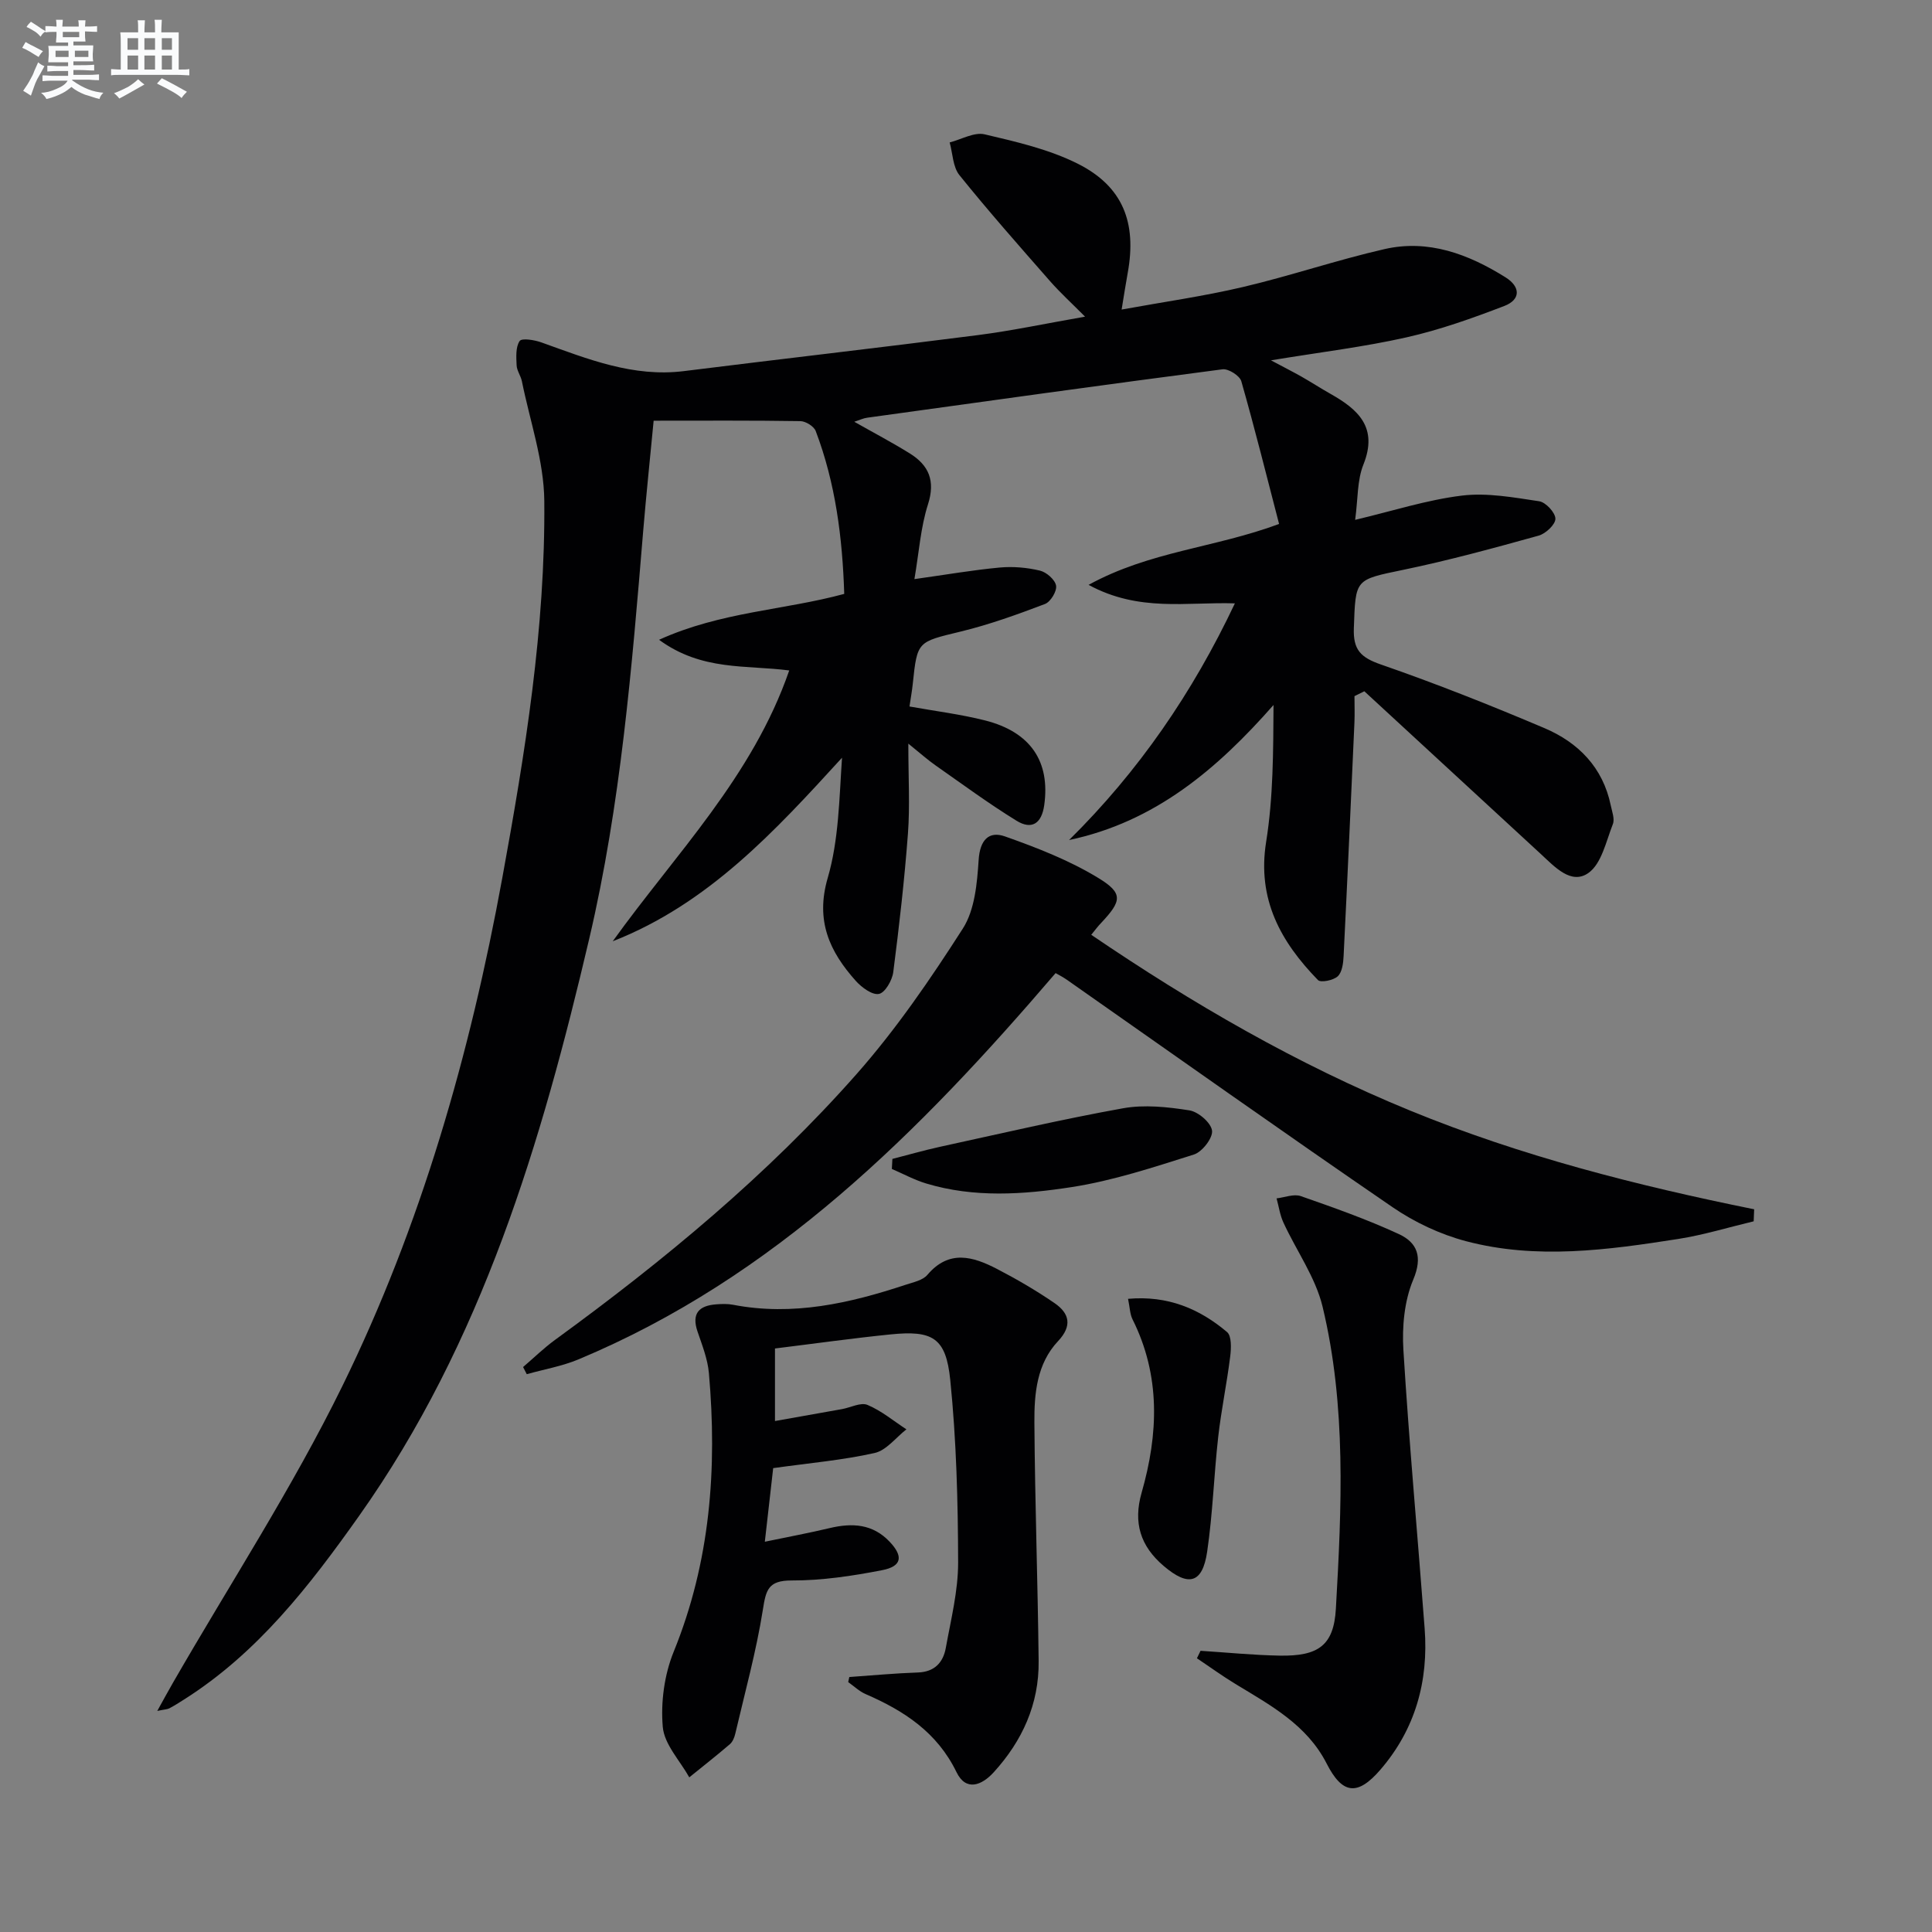
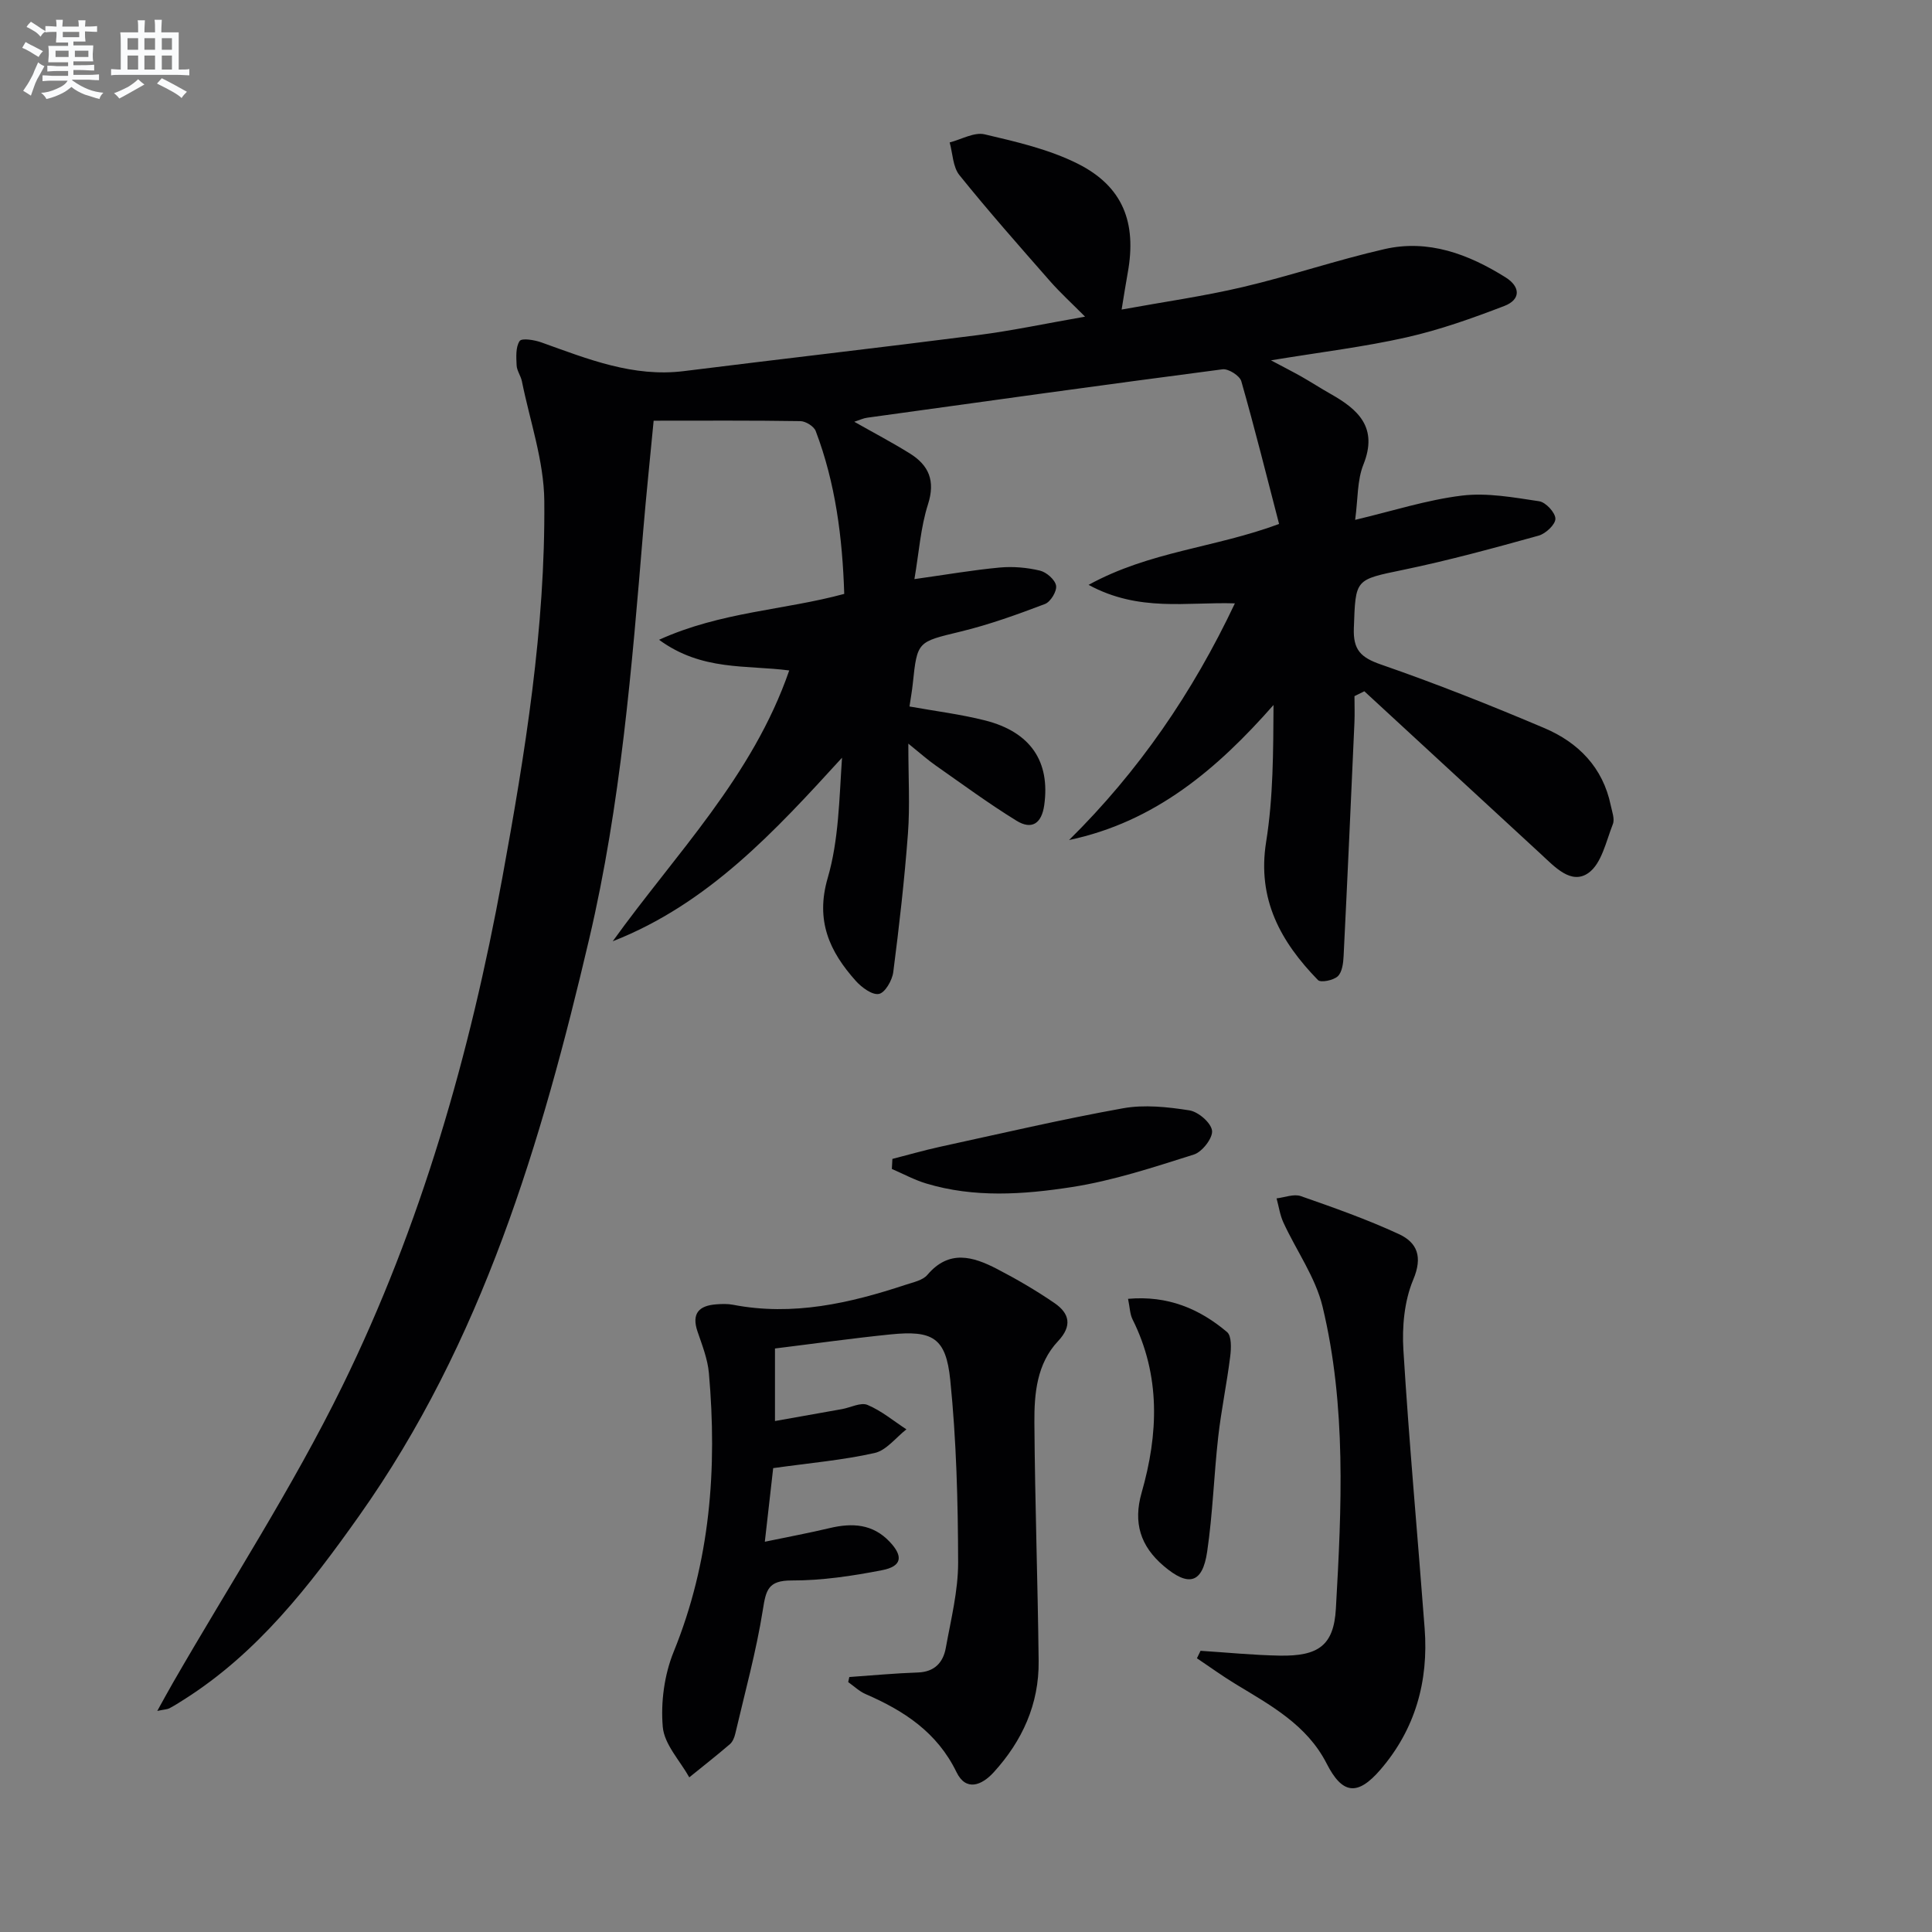
<svg xmlns="http://www.w3.org/2000/svg" enable-background="new 0 0 400 400" viewBox="0 0 400 400">
  <rect x="0" y="0" width="400" height="400" fill="#808080" stroke="none" />
  <g fill="#010103">
    <path d="m176.87 87.32c4.02 2.28 7.81 4.27 11.45 6.53 3.97 2.46 5.38 5.65 3.81 10.57-1.53 4.78-1.86 9.94-2.81 15.48 6.64-.93 12.14-1.89 17.68-2.4 2.74-.25 5.63 0 8.31.64 1.35.32 3.13 1.88 3.34 3.11.2 1.15-1.14 3.36-2.3 3.8-5.71 2.17-11.49 4.26-17.42 5.7-8.97 2.18-9.02 1.94-9.95 10.82-.15 1.47-.42 2.92-.68 4.7 5.33.96 10.55 1.6 15.62 2.88 9.49 2.4 13.53 8.54 12.28 17.53-.54 3.88-2.62 5.16-5.73 3.25-5.78-3.56-11.27-7.61-16.84-11.51-1.56-1.09-2.98-2.37-5.57-4.46 0 7.11.35 12.89-.08 18.62-.72 9.59-1.81 19.15-3.04 28.69-.22 1.7-1.69 4.26-2.96 4.51-1.39.28-3.58-1.34-4.8-2.7-5.44-6.08-8.39-12.46-5.81-21.31 2.29-7.85 2.38-16.34 2.96-24.89-13.88 15.19-27.68 30.25-47.47 38 12.97-18.06 28.94-34.06 36.54-56.07-8.95-1.17-18.07.15-26.95-6.35 12.83-5.82 25.86-6.11 38.34-9.5-.37-11.63-1.8-22.92-5.91-33.73-.37-.97-2.08-2.03-3.18-2.04-9.95-.16-19.9-.09-30.37-.09-.73 7.7-1.53 15.24-2.16 22.79-2.35 28.32-4.66 56.66-11.16 84.4-9.9 42.22-22.15 83.55-47.68 119.58-10.25 14.47-21.01 28.38-36.28 38.03-.98.62-1.96 1.25-2.99 1.79-.41.22-.94.21-2.5.54 1.32-2.37 2.26-4.13 3.26-5.85 11.77-20.44 24.71-40.3 35.07-61.43 16.3-33.25 26.43-68.71 33.1-105.16 4.73-25.86 8.94-51.79 8.7-78.12-.08-8.26-2.98-16.51-4.64-24.75-.23-1.12-1.04-2.17-1.09-3.28-.08-1.72-.22-3.79.63-5.04.45-.65 3.1-.22 4.55.31 9.55 3.42 18.96 7.24 29.48 5.92 20.27-2.53 40.57-4.85 60.84-7.45 7.07-.91 14.06-2.4 22.19-3.82-2.78-2.8-5.15-4.96-7.25-7.35-6.35-7.24-12.73-14.46-18.77-21.96-1.36-1.7-1.38-4.48-2.01-6.76 2.42-.62 5.07-2.18 7.23-1.68 6.56 1.54 13.34 3.1 19.3 6.09 9.34 4.7 12.22 12.17 10.34 22.56-.41 2.26-.76 4.52-1.27 7.63 8.65-1.58 16.98-2.75 25.13-4.67 9.83-2.31 19.43-5.59 29.27-7.84 9.11-2.09 17.39 1.03 25.07 5.83 3.18 1.99 3.15 4.64-.24 5.94-6.62 2.54-13.37 4.95-20.27 6.5-8.72 1.97-17.65 3.04-28.04 4.75 2.81 1.5 4.57 2.39 6.29 3.36 2.02 1.15 3.98 2.42 6.01 3.57 5.78 3.25 9.91 6.98 6.84 14.65-1.31 3.26-1.12 7.12-1.71 11.45 7.7-1.82 14.81-4.13 22.09-5.02 5.22-.64 10.71.38 16.01 1.17 1.36.2 3.35 2.35 3.36 3.62.01 1.2-2.02 3.1-3.48 3.5-9.26 2.57-18.54 5.11-27.94 7.06-10.14 2.11-9.94 1.83-10.31 12.09-.17 4.54 1.47 6.09 5.61 7.53 11.42 3.96 22.69 8.43 33.83 13.16 7.02 2.98 12.13 8.14 13.75 16.01.27 1.29.86 2.82.43 3.89-1.4 3.56-2.34 8.2-5.07 10.11-3.56 2.49-6.95-1.27-9.79-3.89-12.19-11.26-24.39-22.5-36.59-33.74-.68.34-1.36.67-2.04 1.01 0 1.83.07 3.66-.01 5.49-.72 16.1-1.44 32.21-2.24 48.31-.07 1.46-.29 3.33-1.21 4.2-.89.84-3.53 1.37-4.1.78-7.71-7.92-12.63-16.73-10.73-28.61 1.48-9.24 1.47-18.72 1.53-28.34-11.71 13.31-24.56 24.21-42.33 27.96 14.4-14.22 25.57-30.48 34.33-49-10.01-.32-19.85 1.84-30.29-3.83 12.71-6.98 26.07-7.64 39.44-12.61-2.56-9.84-5.02-19.74-7.82-29.55-.33-1.15-2.67-2.63-3.89-2.47-24.53 3.2-49.04 6.62-73.55 10.02-.81.1-1.57.48-2.69.84z" />
-     <path d="m225.93 193.54c20.99 14.27 42.58 26.78 65.96 36.37 23.02 9.44 46.94 15.53 71.29 20.46-.03.83-.07 1.66-.1 2.49-5.2 1.24-10.34 2.82-15.6 3.65-14.62 2.29-29.37 4.32-43.97.46-5.33-1.41-10.64-3.91-15.19-7.03-22.63-15.5-45.01-31.38-67.48-47.12-.79-.55-1.66-.98-2.29-1.35-28.13 32.86-58.15 63.02-98.82 79.99-3.39 1.41-7.11 2.05-10.67 3.05-.25-.49-.5-.99-.76-1.48 2.2-1.88 4.28-3.92 6.61-5.62 22.53-16.41 43.97-34.12 62.44-55.04 8.2-9.29 15.3-19.67 22-30.13 2.48-3.88 2.95-9.38 3.27-14.22.27-4.11 2.11-6.03 5.45-4.85 6.64 2.35 13.35 4.96 19.33 8.61 5.21 3.17 4.83 4.77.6 9.28-.68.69-1.25 1.48-2.07 2.48z" />
    <path d="m175.84 347.21c4.73-.33 9.46-.78 14.2-.94 3.47-.12 5.24-2.09 5.78-5.1 1.06-5.87 2.56-11.79 2.55-17.69-.03-12.6-.36-25.26-1.63-37.78-.89-8.78-3.67-10.31-12.41-9.42-7.9.8-15.77 1.91-23.88 2.91v15.02c4.9-.87 9.39-1.66 13.88-2.47 1.78-.32 3.88-1.45 5.27-.87 2.89 1.21 5.4 3.32 8.06 5.06-2.18 1.7-4.15 4.36-6.59 4.9-6.58 1.48-13.37 2.06-20.99 3.13-.46 4.09-1.03 9.09-1.73 15.24 4.94-1.03 9.21-1.82 13.44-2.83 4.65-1.1 8.9-.88 12.41 2.84 2.84 3 2.56 5.08-1.57 5.88-6.16 1.2-12.48 2.15-18.74 2.13-4.89-.01-5.31 2.01-5.95 6.08-1.37 8.62-3.71 17.09-5.7 25.61-.18.79-.54 1.7-1.12 2.2-2.75 2.36-5.6 4.59-8.41 6.87-1.94-3.47-5.18-6.83-5.49-10.45-.44-5.1.32-10.78 2.25-15.53 7.6-18.67 9.04-37.97 7.3-57.72-.26-2.92-1.4-5.79-2.36-8.61-1.27-3.75.32-5.36 3.88-5.62 1.16-.09 2.36-.13 3.49.09 12.36 2.38 24.12-.3 35.75-4.15 1.57-.52 3.52-.91 4.48-2.05 4.48-5.28 9.44-3.79 14.37-1.24 4.11 2.13 8.14 4.48 11.96 7.1 3.08 2.12 3.71 4.69.71 7.88-4.4 4.68-4.93 10.86-4.89 16.84.11 16.47.7 32.93.88 49.4.1 8.88-3.38 16.52-9.31 23.02-2.47 2.71-5.74 4.01-7.7-.04-4-8.24-10.86-12.71-18.82-16.16-1.31-.57-2.41-1.64-3.6-2.48.07-.36.15-.71.23-1.05z" />
    <path d="m248.56 341.78c5.46.35 10.92.9 16.38 1 7.97.14 11.21-2.06 11.64-9.73 1.19-20.9 2.19-41.92-2.75-62.5-1.47-6.11-5.43-11.6-8.11-17.43-.72-1.56-.96-3.34-1.42-5.01 1.68-.19 3.57-.97 5.01-.47 6.85 2.39 13.72 4.82 20.3 7.86 3.8 1.76 4.99 4.67 2.99 9.43-1.85 4.4-2.34 9.75-2.04 14.6 1.18 19.23 2.95 38.43 4.4 57.65.82 10.91-1.94 20.83-9.15 29.2-4.77 5.54-7.9 5.1-11.14-1.25-4.1-8.04-11.64-12.08-18.9-16.49-2.72-1.65-5.31-3.54-7.96-5.31.25-.51.5-1.03.75-1.55z" />
    <path d="m233.55 268.91c8.24-.73 14.79 2.06 20.49 6.87.98.82.87 3.39.66 5.07-.69 5.56-1.85 11.06-2.48 16.62-.89 7.92-1.13 15.92-2.29 23.79-.97 6.61-3.87 7.33-9.01 2.95-4.81-4.1-6.34-8.94-4.56-15.16 3.47-12.13 3.97-24.2-1.89-35.91-.54-1.1-.55-2.47-.92-4.23z" />
    <path d="m184.76 239.94c3.26-.83 6.49-1.77 9.78-2.49 12.63-2.75 25.23-5.7 37.95-7.99 4.44-.8 9.26-.28 13.77.43 1.84.29 4.48 2.57 4.68 4.2.19 1.52-2.04 4.4-3.75 4.94-8.33 2.63-16.74 5.42-25.34 6.75-9.96 1.54-20.17 2.25-30.12-.76-2.44-.74-4.73-1.99-7.08-3 .04-.69.07-1.38.11-2.08z" />
  </g>
  <path d="m6.8 9.5c.6.3 1.3.7 2.1 1.1-.4.4-.7.8-.9 1.2-.7-.4-1.3-.8-1.8-1.1s-1.1-.6-1.6-.8c.2-.4.5-.8.7-1.2.4.2.8.5 1.5.8zm.9 6.9c-.3.6-.5 1.1-.7 1.7s-.4 1.1-.6 1.7c-.6-.4-1.1-.7-1.6-1 .7-1 1.2-1.8 1.5-2.4.3-.5.6-1.1.8-1.7.3-.6.5-1.2.8-1.8.3.3.8.6 1.3.8-.7 1.3-1.2 2.2-1.5 2.7zm.1-11c.4.3 1 .7 1.7 1.1-.5.2-.8.6-1.1 1.1-.5-.6-1-1-1.4-1.2s-.9-.6-1.5-.8c.2-.4.5-.7.9-1.1.5.3.9.6 1.4.9zm10.5 13.1c1 .4 2 .6 3.1.7-.4.4-.7.8-.8 1.3-.9-.2-1.9-.6-3-.9-1-.4-2-.9-2.8-1.6-.5.4-1.1.9-1.9 1.3s-1.9.9-3.3 1.2c-.1-.3-.5-.8-1.1-1.3 1 0 2.1-.3 3.2-.8 1.2-.5 1.9-1 2.3-1.7h-3.2c-.4 0-1 0-2 .1v-1.2c1 0 1.7.1 2 .1h3.3v-1h-2.3c-.2 0-.9 0-2 .1v-1.2c1.2 0 1.9.1 2 .1h2.3v-.8h-4.1c0-.7.1-1.2.1-1.6 0-.5 0-1.1-.1-1.8h4.1v-.7h-2.5c0-.6.1-1.1.1-1.6v-.6h-.5c-.4 0-1 0-1.8.1v-1.3c1.2 0 1.9.1 2.1.1h.2c0-.3 0-.8-.1-1.4h1.4c0 .6-.1 1-.1 1.4h3.4c0-.4 0-.8-.1-1.3h1.5c0 .4-.1.9-.1 1.3.7 0 1.5 0 2.5-.1v1.2c-1 0-1.8-.1-2.5-.1v.6c0 .3 0 .8.1 1.5h-2.5v.8h4.1c0 .8-.1 1.3-.1 1.8s0 1 .1 1.5h-4.1v.8h1.4c.8 0 1.8 0 2.9-.1v1.2c-1 0-1.9-.1-2.8-.1h-1.5v1h3.2c.3 0 1 0 2.1-.1v1.2c-1.1 0-1.8-.1-2.1-.1h-3.4l-.1.1c1.4 1 2.4 1.5 3.4 1.9zm-4.1-6.7v-1.3h-2.7v1.3zm2.2-4.1v-1.1h-3.4v1.1zm1.9 4.1v-1.3h-2.8v1.3z" fill="#fafbfc" />
  <path d="m37 6.7v2.3 5.4c1 0 1.8 0 2.2-.1v1.3c-.6 0-1.5-.1-2.5-.1h-11.9c-.7 0-1.3 0-1.8.1v-1.3c.5 0 1.1.1 2 .1v-5.2c0-1 0-1.8-.1-2.5h3.7c0-1.3 0-2.1-.1-2.5h1.5c0 .4-.1 1.3-.1 2.5h2.2c0-1.2 0-2.1-.1-2.6h1.5c0 .4-.1 1.3-.1 2.6zm-12.3 13.7c-.3-.4-.7-.8-1.1-1.1 1.1-.4 2.1-.9 2.9-1.3.8-.5 1.5-1 2.1-1.6.4.4.9.8 1.3 1.1-2.5 1.4-4.2 2.4-5.2 2.9zm3.9-10.1v-2.4h-2.2v2.4zm0 4.1v-2.9h-2.2v2.9zm3.5-4.1v-2.4h-2.2v2.4zm0 4.1v-2.9h-2.2v2.9zm.4 2.9 1-1.1c.6.3 1.4.7 2.5 1.3s2 1.1 2.7 1.5c-.4.4-.8.8-1.1 1.3-.8-.8-2.5-1.7-5.1-3zm3.1-7v-2.4h-2.1v2.4zm0 4.1v-2.9h-2.1v2.9z" fill="#fafbfc" />
</svg>